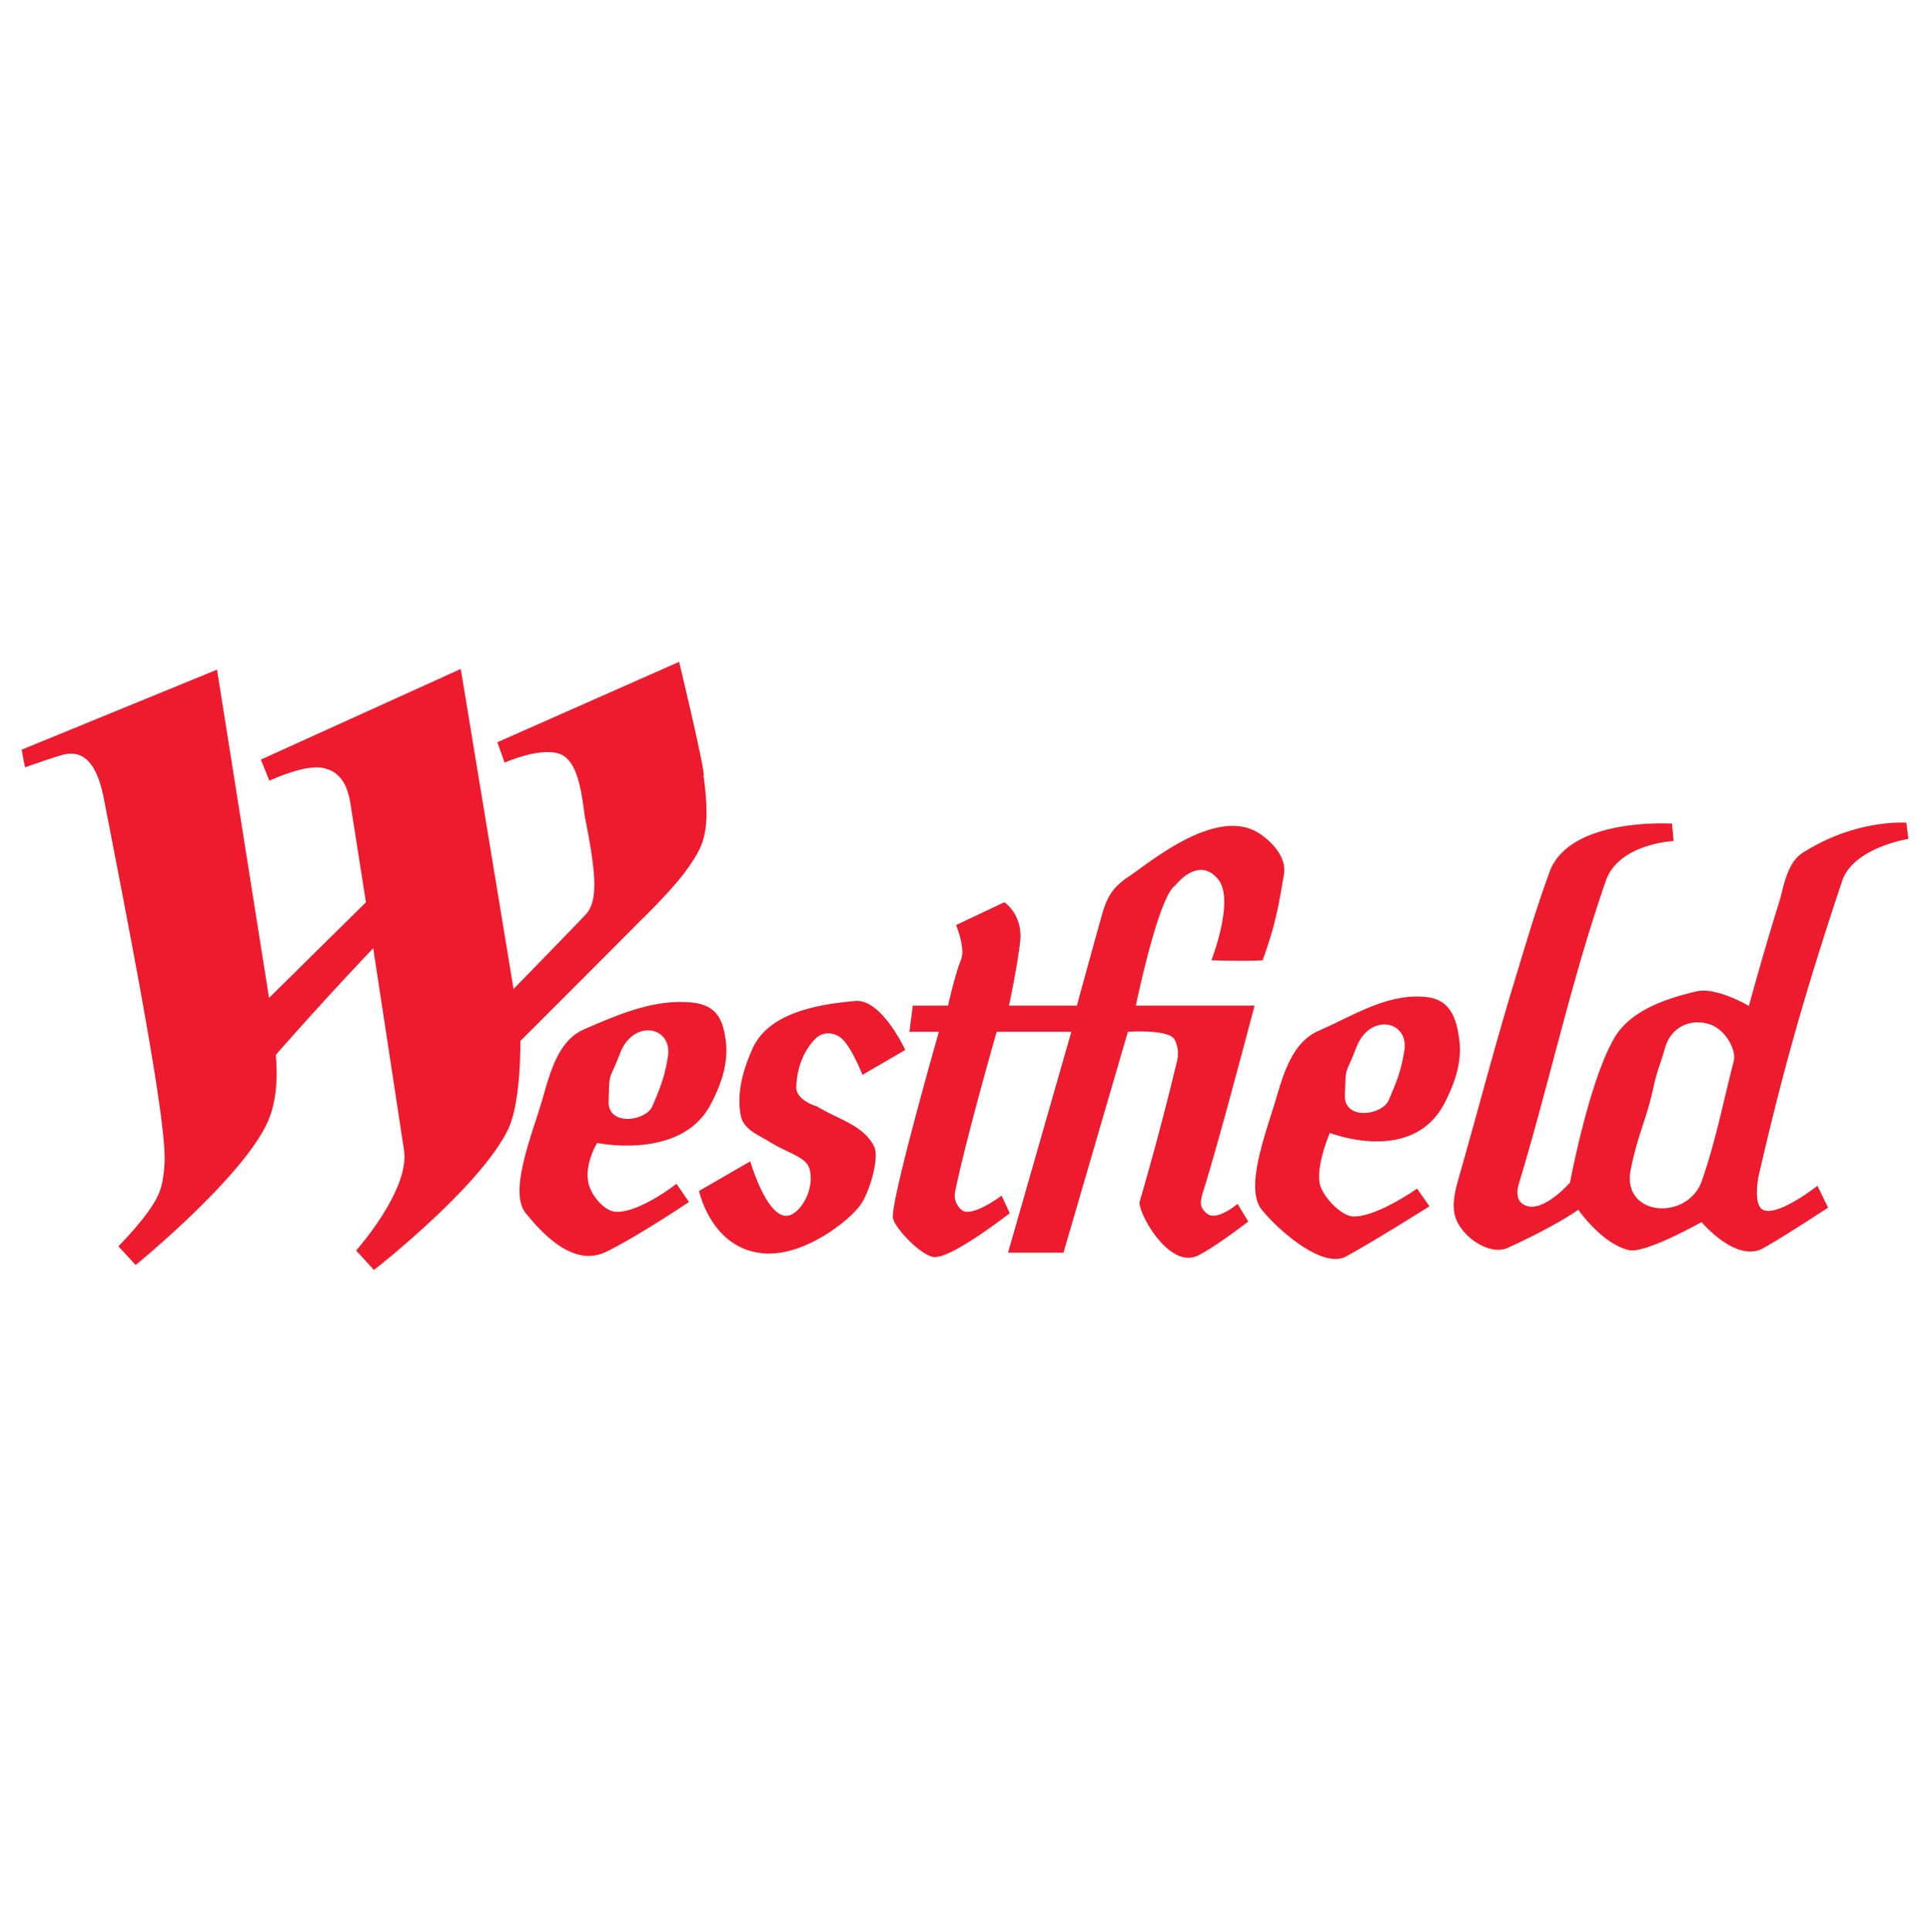
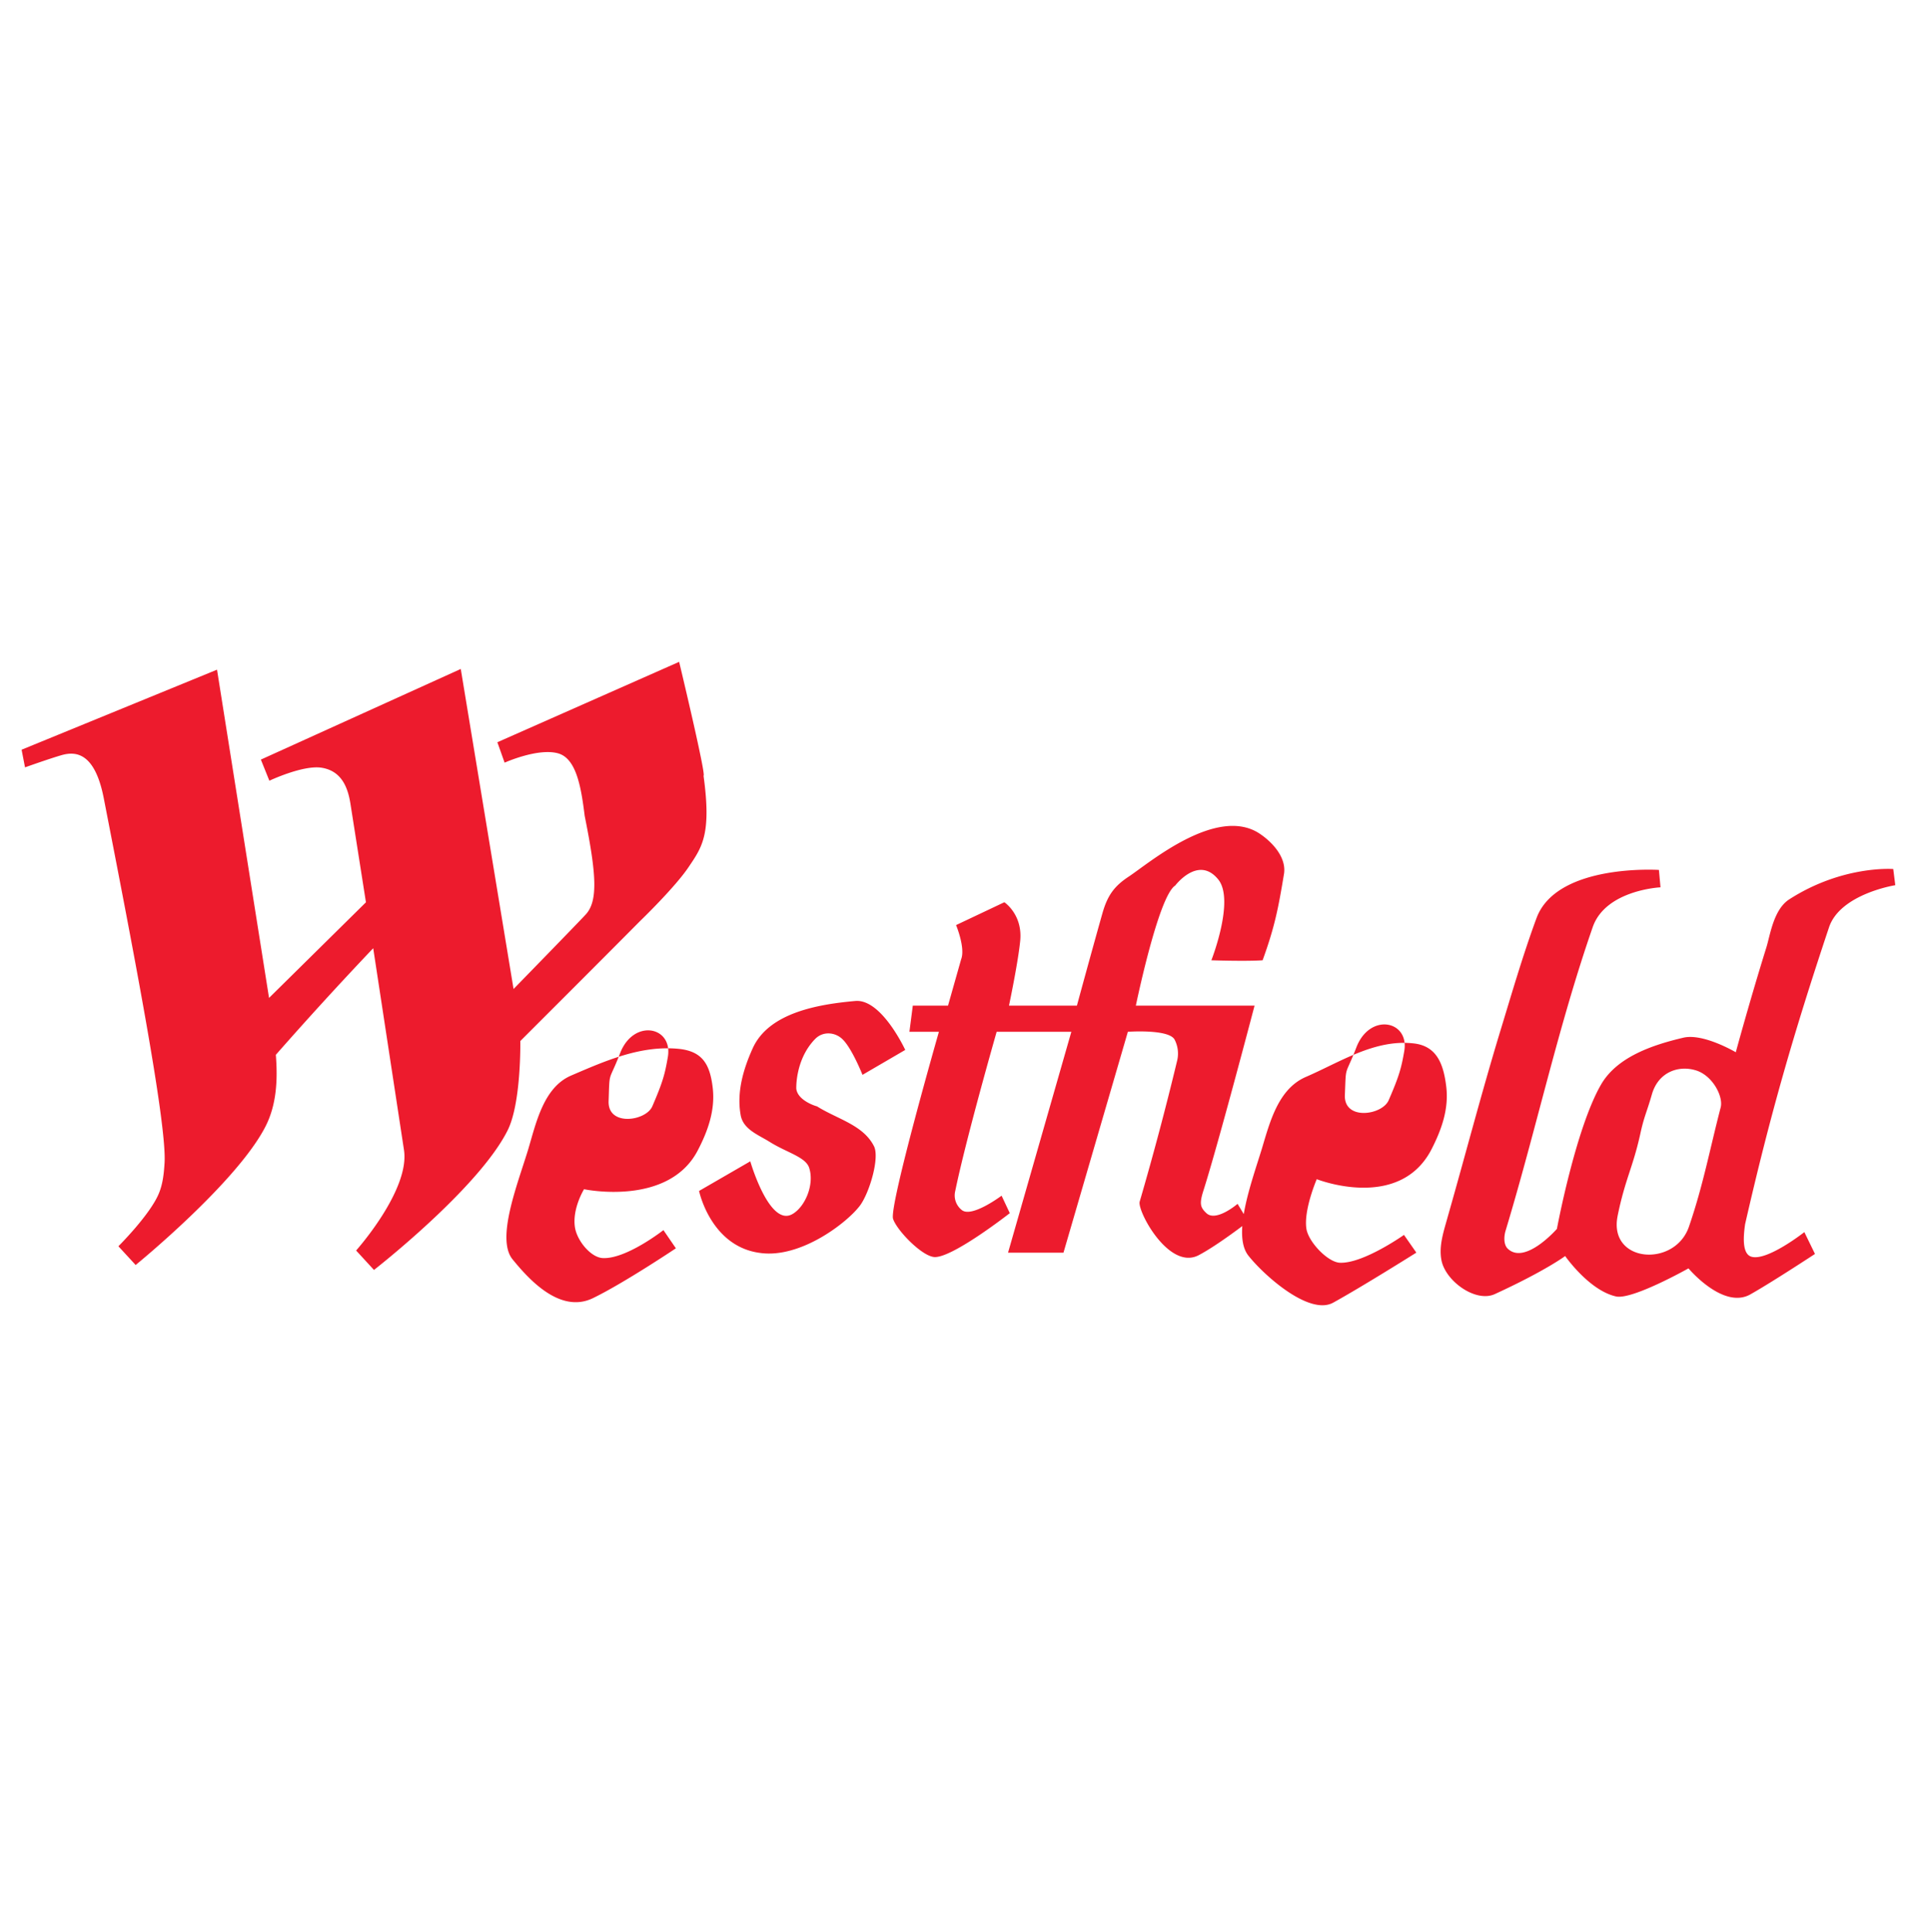
<svg xmlns="http://www.w3.org/2000/svg" width="42.11" height="42.14" data-name="Layer 1" viewBox="0 0 59.957 60">
-   <path fill="#ed1b2d" d="M19.885 28.606c-1.237 1.247-3.721 3.727-3.721 3.727s.033 1.936-.399 2.784c-.91 1.806-4.147 4.326-4.147 4.326l-.555-.604s1.682-1.88 1.486-3.128l-.955-6.26a114.47 114.47 0 0 0-3.025 3.31c.06.764.028 1.539-.32 2.223-.89 1.745-4.035 4.305-4.035 4.305l-.536-.582s1.007-1 1.266-1.663c.12-.299.149-.627.167-.91.087-1.237-1.048-7.028-1.888-11.345-.278-1.42-.869-1.457-1.3-1.338-.378.108-1.146.382-1.146.382l-.106-.548 6.071-2.486 1.616 10.195 3.01-2.97-.478-3.039c-.076-.502-.264-1.048-.916-1.143-.58-.079-1.606.406-1.606.406l-.264-.656 6.21-2.815 1.64 9.94s2.1-2.154 2.247-2.32c.384-.423.323-1.267-.037-3.056-.106-.844-.245-1.76-.806-1.937-.624-.192-1.682.283-1.682.283l-.225-.634 5.647-2.497s.849 3.538.758 3.538c.25 1.81-.043 2.212-.457 2.825-.42.633-1.514 1.687-1.514 1.687m3.127 6.042c-.136-.728.086-1.456.368-2.082.5-1.122 2.057-1.375 3.189-1.477.816-.076 1.553 1.52 1.553 1.52l-1.328.774s-.32-.806-.61-1.095c-.224-.23-.614-.277-.867-.013-.642.666-.575 1.606-.58 1.534.04.388.654.56.643.552.632.398 1.434.575 1.77 1.237.181.353-.13 1.417-.423 1.83-.378.52-1.837 1.663-3.108 1.487-1.542-.196-1.902-1.926-1.902-1.926l1.591-.92s.595 2.062 1.315 1.635c.388-.226.68-.908.517-1.425-.104-.345-.69-.476-1.227-.812-.35-.22-.815-.384-.901-.819m6.846-4.852c.139-.354-.157-1.064-.157-1.064l1.5-.71s.565.375.494 1.18c-.062.669-.35 2.031-.35 2.031h2.11s.456-1.677.795-2.876c.157-.549.369-.838.815-1.131.6-.393 2.732-2.225 4.07-1.332.413.277.83.748.754 1.245-.173 1.044-.282 1.632-.665 2.686-.527.036-1.592 0-1.592 0s.737-1.874.211-2.513c-.618-.759-1.335.193-1.335.193-.522.329-1.222 3.728-1.222 3.728h3.688s-1.123 4.282-1.587 5.74c-.134.417-.097.529.09.705.3.286.969-.288.969-.288l.332.549s-.927.722-1.535 1.043c-.926.493-1.918-1.372-1.838-1.66a94.902 94.902 0 0 0 1.16-4.363.943.943 0 0 0-.075-.67c-.178-.334-1.452-.243-1.452-.243l-2 6.86h-1.722l1.966-6.86h-2.32s-.95 3.311-1.285 4.938a.577.577 0 0 0 .21.604c.315.234 1.228-.452 1.228-.452l.255.543s-1.846 1.444-2.37 1.36c-.393-.057-1.145-.834-1.257-1.186-.119-.424 1.425-5.807 1.425-5.807h-.916l.105-.812h1.094s.21-.947.407-1.438m18.284-2.723c.633-1.699 3.801-1.492 3.801-1.492l.049.54s-1.708.08-2.107 1.24c-1.068 3.072-1.743 6.235-2.7 9.407-.064.2-.07.466.074.588.542.487 1.515-.627 1.515-.627s.577-3.102 1.367-4.475c.494-.862 1.592-1.234 2.55-1.46.62-.156 1.64.45 1.64.45s.428-1.581.951-3.26c.114-.364.219-1.17.705-1.486 1.663-1.071 3.236-.945 3.236-.945l.063.502s-1.712.27-2.059 1.31c-1.107 3.312-1.836 5.846-2.607 9.22-.043.307-.116.923.2 1.01.49.14 1.641-.765 1.641-.765l.33.678s-1.324.87-1.99 1.246c-.848.505-1.94-.798-1.94-.798s-1.736.978-2.246.873c-.84-.184-1.585-1.256-1.585-1.256s-.6.453-2.183 1.181c-.59.275-1.53-.396-1.659-1.047-.09-.461.076-.92.2-1.374.549-1.925 1.028-3.767 1.608-5.685.34-1.107.708-2.391 1.146-3.575m-7.169 4.938c1.064-.46 2.129-1.169 3.322-1.045.73.067.952.614 1.04 1.336.088.7-.147 1.348-.45 1.943-.998 1.959-3.572.941-3.572.941s-.413.958-.321 1.543c.067.413.666 1.035 1.037 1.052.723.034 1.994-.864 1.994-.864l.384.55s-1.647 1.037-2.581 1.553c-.743.413-2.144-.843-2.626-1.446-.525-.635.075-2.254.407-3.33.249-.83.508-1.86 1.366-2.233m-22.834-.039c1.07-.459 2.173-.952 3.362-.833.724.077.959.474 1.046 1.197.086.7-.15 1.353-.456 1.942-.907 1.776-3.54 1.22-3.54 1.22s-.377.608-.281 1.195c.07.41.488.92.857.943.729.042 1.89-.868 1.89-.868l.387.565s-1.62 1.085-2.579 1.549c-1.025.494-2-.6-2.493-1.204-.522-.634.148-2.321.48-3.404.247-.823.474-1.927 1.327-2.302m32.52 4.362c-.288 1.452 1.773 1.604 2.215.332.44-1.276.647-2.397.987-3.707.091-.344-.262-1.017-.796-1.16-.516-.149-1.142.056-1.342.758-.169.587-.24.67-.365 1.252-.229 1.025-.465 1.377-.7 2.525M20.265 34.36c.33-.763.392-1.008.483-1.536.158-.95-1.07-1.193-1.486-.108-.36.933-.322.494-.355 1.485-.028.793 1.16.62 1.358.159m22.875-.188c.326-.75.394-1.002.485-1.53.161-.948-1.075-1.199-1.491-.105-.36.935-.316.495-.355 1.482-.025.791 1.16.619 1.361.153" style="stroke-width:.155" />
+   <path fill="#ed1b2d" d="M19.885 28.606c-1.237 1.247-3.721 3.727-3.721 3.727s.033 1.936-.399 2.784c-.91 1.806-4.147 4.326-4.147 4.326l-.555-.604s1.682-1.88 1.486-3.128l-.955-6.26a114.47 114.47 0 0 0-3.025 3.31c.06.764.028 1.539-.32 2.223-.89 1.745-4.035 4.305-4.035 4.305l-.536-.582s1.007-1 1.266-1.663c.12-.299.149-.627.167-.91.087-1.237-1.048-7.028-1.888-11.345-.278-1.42-.869-1.457-1.3-1.338-.378.108-1.146.382-1.146.382l-.106-.548 6.071-2.486 1.616 10.195 3.01-2.97-.478-3.039c-.076-.502-.264-1.048-.916-1.143-.58-.079-1.606.406-1.606.406l-.264-.656 6.21-2.815 1.64 9.94s2.1-2.154 2.247-2.32c.384-.423.323-1.267-.037-3.056-.106-.844-.245-1.76-.806-1.937-.624-.192-1.682.283-1.682.283l-.225-.634 5.647-2.497s.849 3.538.758 3.538c.25 1.81-.043 2.212-.457 2.825-.42.633-1.514 1.687-1.514 1.687m3.127 6.042c-.136-.728.086-1.456.368-2.082.5-1.122 2.057-1.375 3.189-1.477.816-.076 1.553 1.52 1.553 1.52l-1.328.774s-.32-.806-.61-1.095c-.224-.23-.614-.277-.867-.013-.642.666-.575 1.606-.58 1.534.04.388.654.56.643.552.632.398 1.434.575 1.77 1.237.181.353-.13 1.417-.423 1.83-.378.52-1.837 1.663-3.108 1.487-1.542-.196-1.902-1.926-1.902-1.926l1.591-.92s.595 2.062 1.315 1.635c.388-.226.68-.908.517-1.425-.104-.345-.69-.476-1.227-.812-.35-.22-.815-.384-.901-.819m6.846-4.852c.139-.354-.157-1.064-.157-1.064l1.5-.71s.565.375.494 1.18c-.062.669-.35 2.031-.35 2.031h2.11s.456-1.677.795-2.876c.157-.549.369-.838.815-1.131.6-.393 2.732-2.225 4.07-1.332.413.277.83.748.754 1.245-.173 1.044-.282 1.632-.665 2.686-.527.036-1.592 0-1.592 0s.737-1.874.211-2.513c-.618-.759-1.335.193-1.335.193-.522.329-1.222 3.728-1.222 3.728h3.688s-1.123 4.282-1.587 5.74c-.134.417-.097.529.09.705.3.286.969-.288.969-.288l.332.549s-.927.722-1.535 1.043c-.926.493-1.918-1.372-1.838-1.66a94.902 94.902 0 0 0 1.16-4.363.943.943 0 0 0-.075-.67c-.178-.334-1.452-.243-1.452-.243l-2 6.86h-1.722l1.966-6.86h-2.32s-.95 3.311-1.285 4.938a.577.577 0 0 0 .21.604c.315.234 1.228-.452 1.228-.452l.255.543s-1.846 1.444-2.37 1.36c-.393-.057-1.145-.834-1.257-1.186-.119-.424 1.425-5.807 1.425-5.807h-.916l.105-.812h1.094m18.284-2.723c.633-1.699 3.801-1.492 3.801-1.492l.049.54s-1.708.08-2.107 1.24c-1.068 3.072-1.743 6.235-2.7 9.407-.064.2-.07.466.074.588.542.487 1.515-.627 1.515-.627s.577-3.102 1.367-4.475c.494-.862 1.592-1.234 2.55-1.46.62-.156 1.64.45 1.64.45s.428-1.581.951-3.26c.114-.364.219-1.17.705-1.486 1.663-1.071 3.236-.945 3.236-.945l.063.502s-1.712.27-2.059 1.31c-1.107 3.312-1.836 5.846-2.607 9.22-.043.307-.116.923.2 1.01.49.14 1.641-.765 1.641-.765l.33.678s-1.324.87-1.99 1.246c-.848.505-1.94-.798-1.94-.798s-1.736.978-2.246.873c-.84-.184-1.585-1.256-1.585-1.256s-.6.453-2.183 1.181c-.59.275-1.53-.396-1.659-1.047-.09-.461.076-.92.2-1.374.549-1.925 1.028-3.767 1.608-5.685.34-1.107.708-2.391 1.146-3.575m-7.169 4.938c1.064-.46 2.129-1.169 3.322-1.045.73.067.952.614 1.04 1.336.088.7-.147 1.348-.45 1.943-.998 1.959-3.572.941-3.572.941s-.413.958-.321 1.543c.067.413.666 1.035 1.037 1.052.723.034 1.994-.864 1.994-.864l.384.55s-1.647 1.037-2.581 1.553c-.743.413-2.144-.843-2.626-1.446-.525-.635.075-2.254.407-3.33.249-.83.508-1.86 1.366-2.233m-22.834-.039c1.07-.459 2.173-.952 3.362-.833.724.077.959.474 1.046 1.197.086.7-.15 1.353-.456 1.942-.907 1.776-3.54 1.22-3.54 1.22s-.377.608-.281 1.195c.07.41.488.92.857.943.729.042 1.89-.868 1.89-.868l.387.565s-1.62 1.085-2.579 1.549c-1.025.494-2-.6-2.493-1.204-.522-.634.148-2.321.48-3.404.247-.823.474-1.927 1.327-2.302m32.52 4.362c-.288 1.452 1.773 1.604 2.215.332.44-1.276.647-2.397.987-3.707.091-.344-.262-1.017-.796-1.16-.516-.149-1.142.056-1.342.758-.169.587-.24.67-.365 1.252-.229 1.025-.465 1.377-.7 2.525M20.265 34.36c.33-.763.392-1.008.483-1.536.158-.95-1.07-1.193-1.486-.108-.36.933-.322.494-.355 1.485-.028.793 1.16.62 1.358.159m22.875-.188c.326-.75.394-1.002.485-1.53.161-.948-1.075-1.199-1.491-.105-.36.935-.316.495-.355 1.482-.025.791 1.16.619 1.361.153" style="stroke-width:.155" />
</svg>